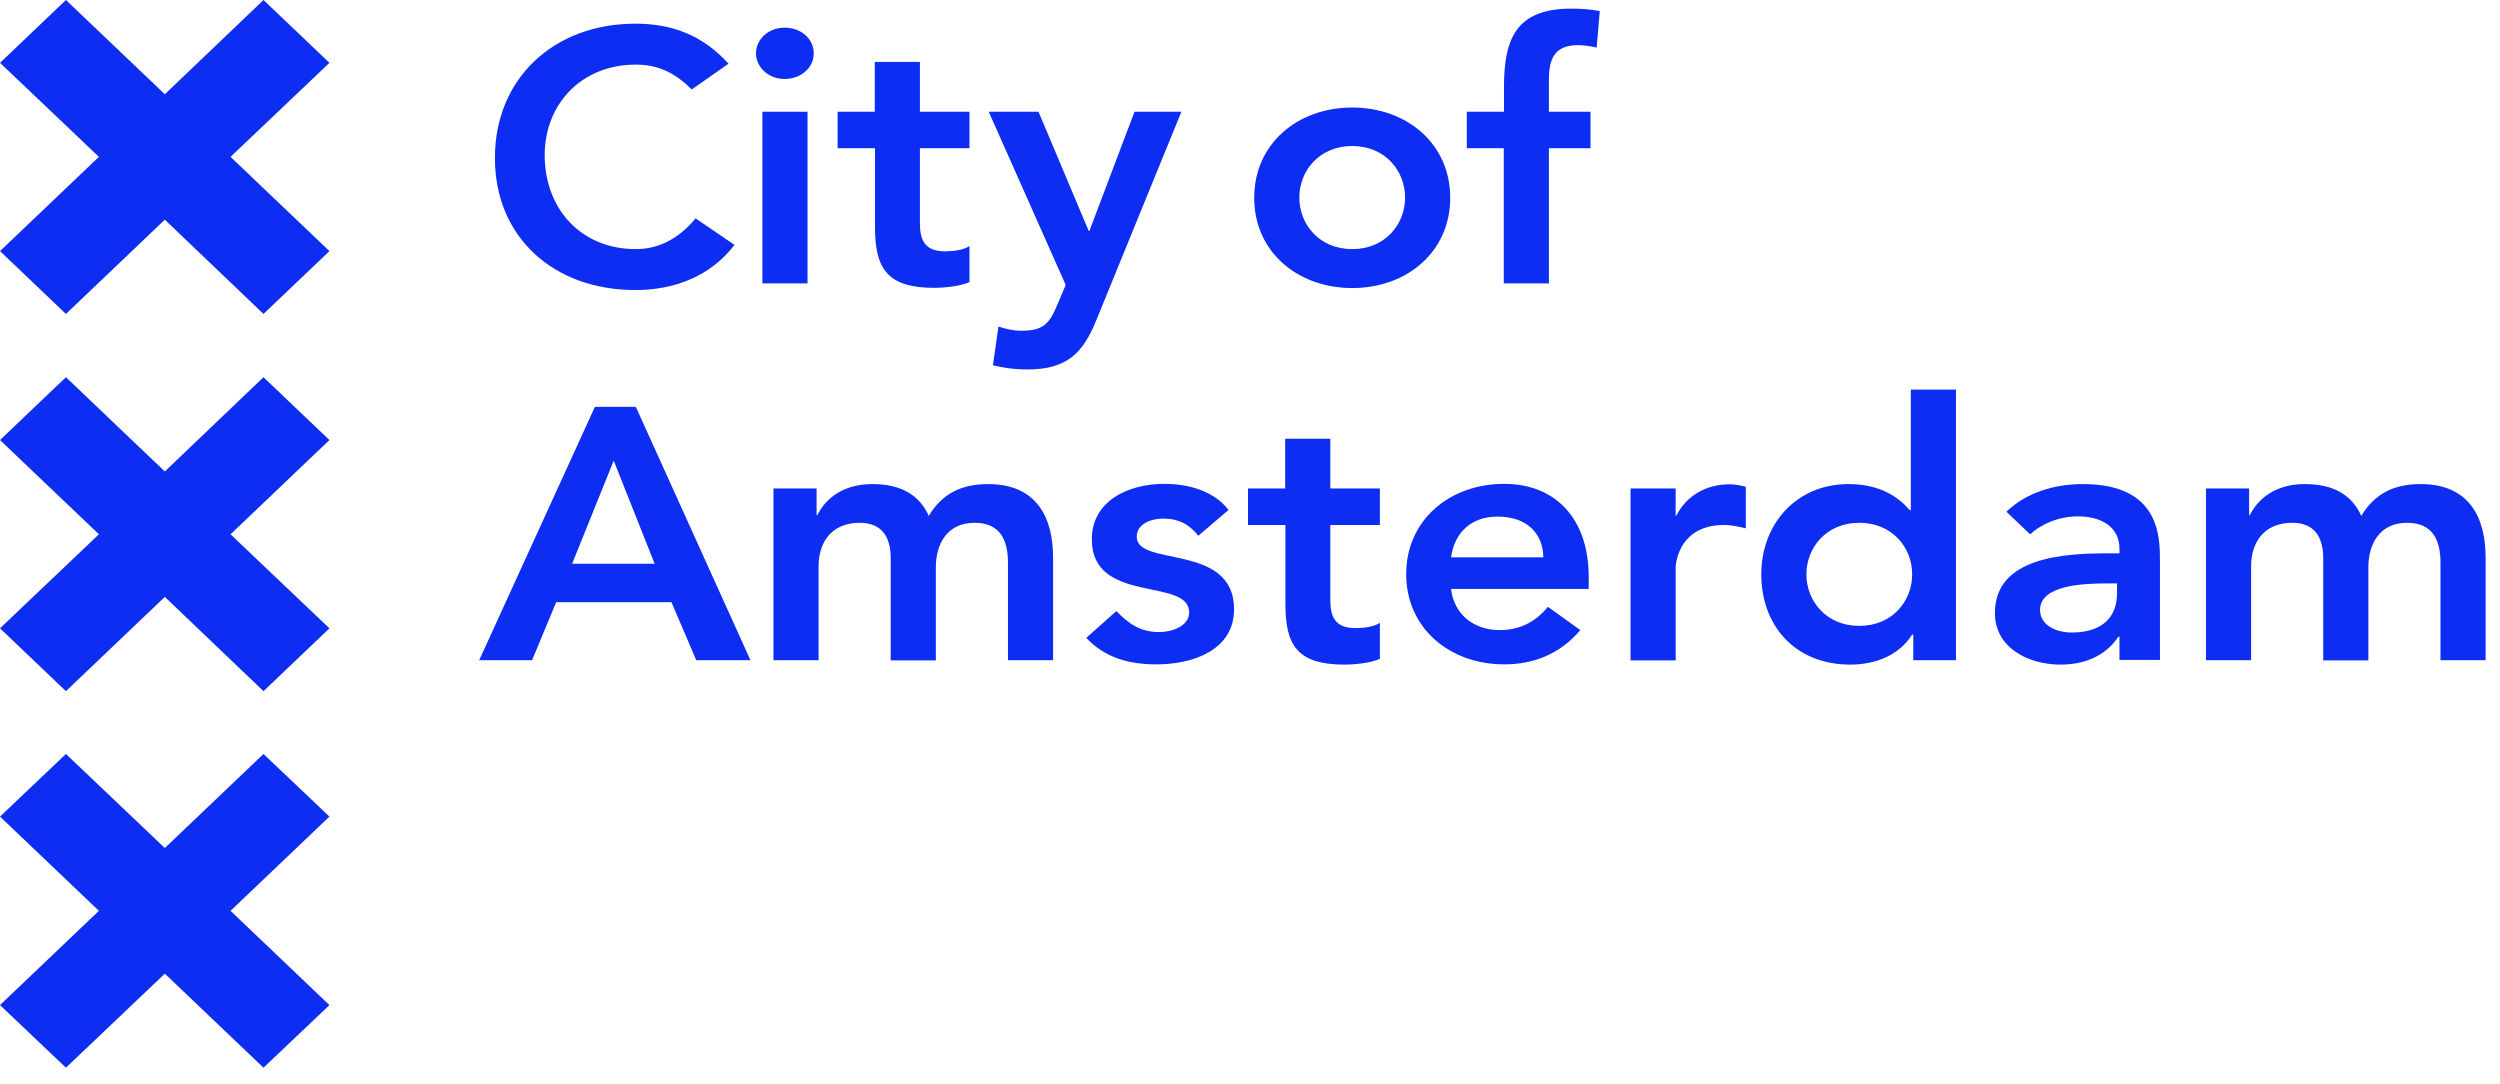
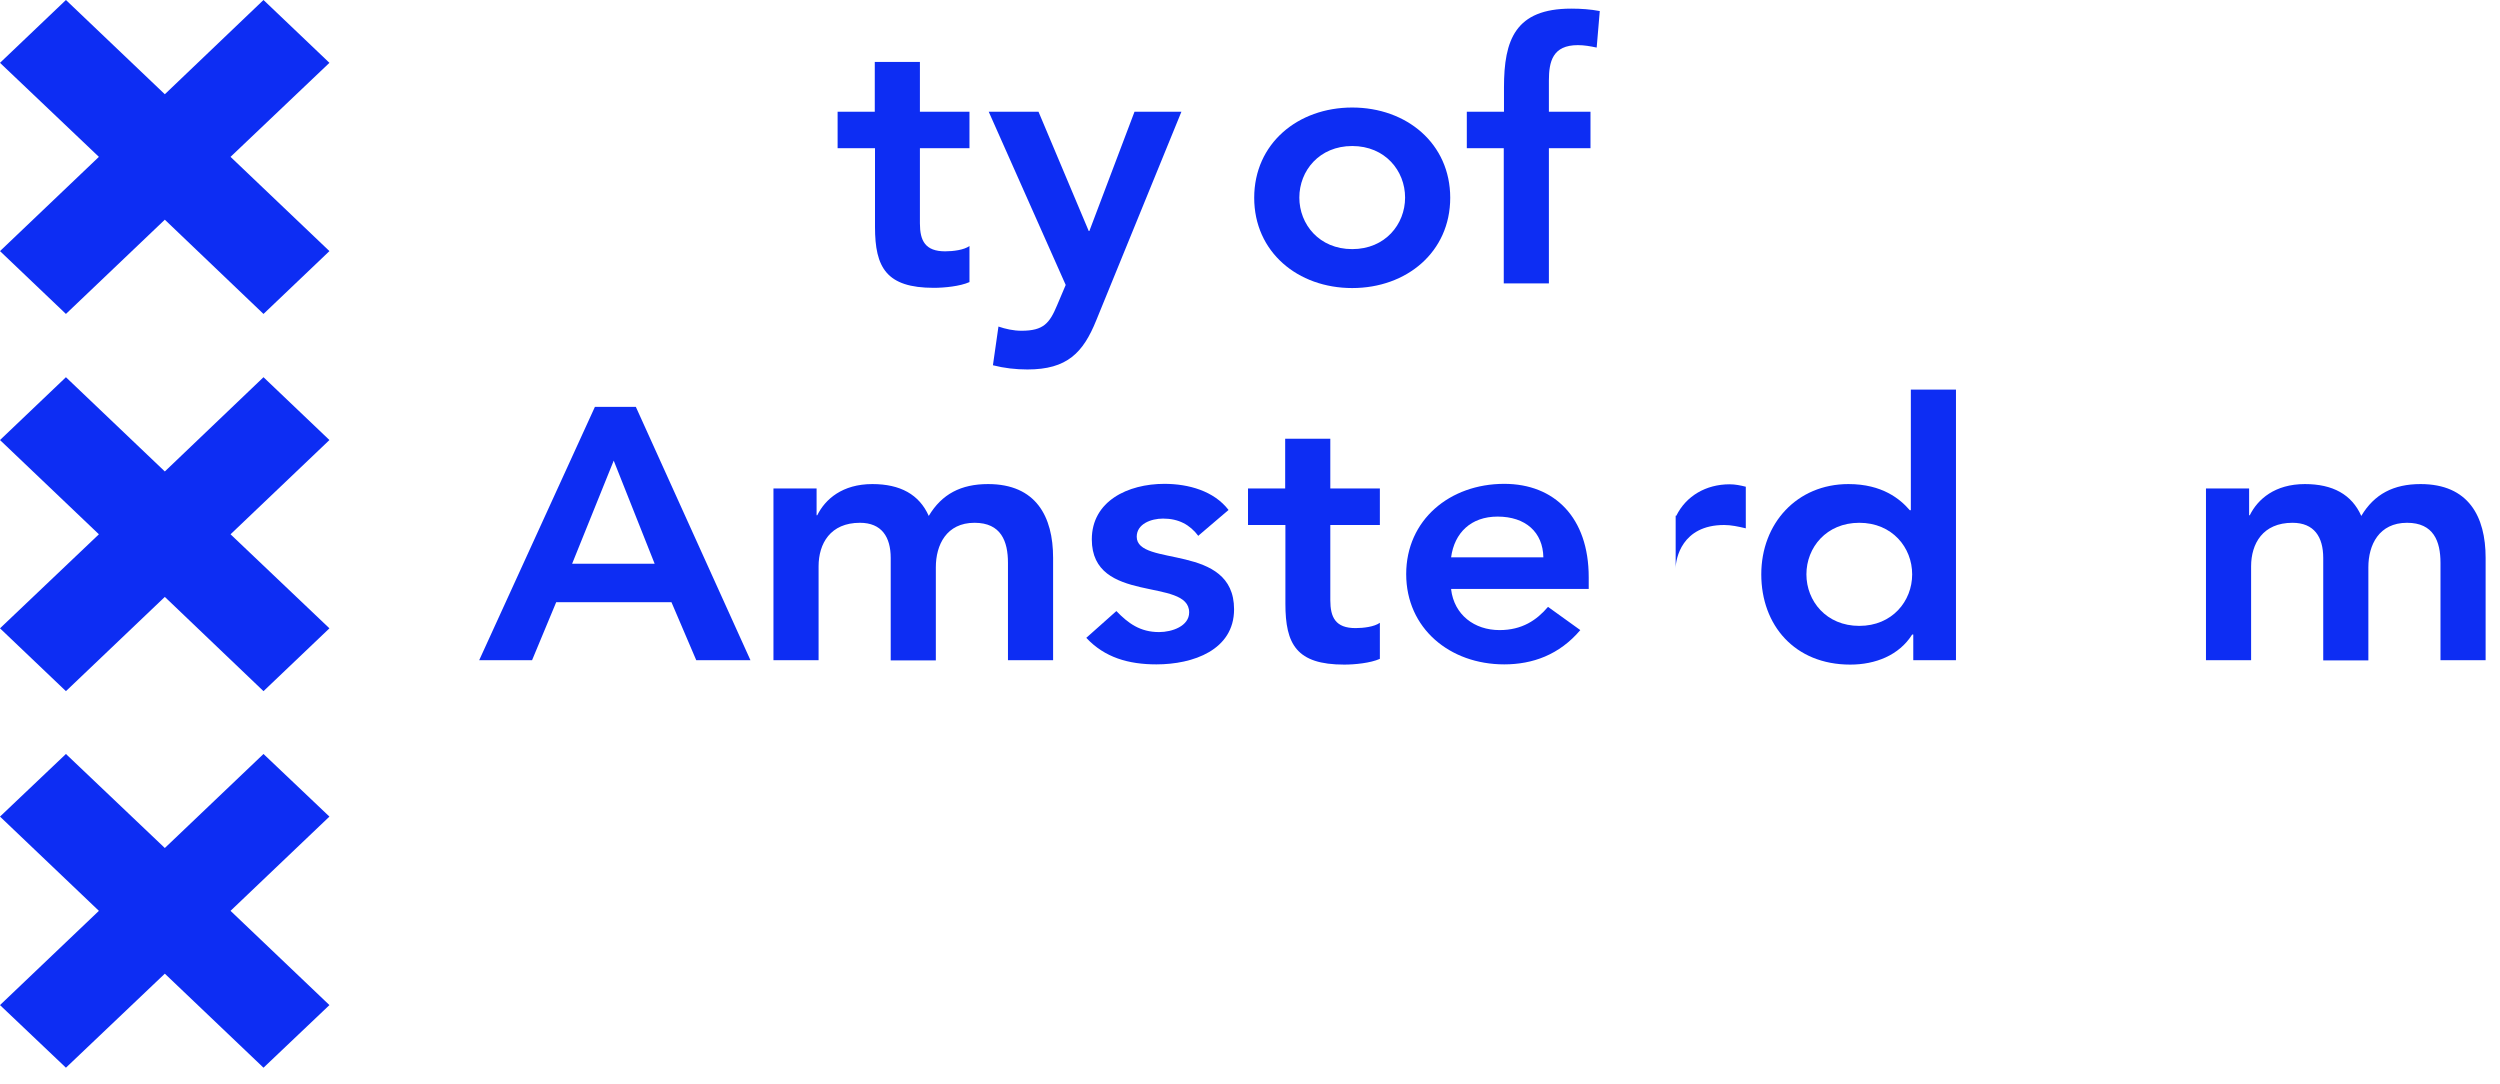
<svg xmlns="http://www.w3.org/2000/svg" width="113" height="49" viewBox="0 0 113 49" fill="none">
  <path d="M31.47 29.84L30.35 27.22H25.14L24.05 29.84H21.66L26.89 18.39H28.74L33.92 29.84H31.48H31.47ZM25.86 25.48H29.59L27.74 20.82L25.86 25.48Z" fill="#0D2DF3" />
  <path d="M34.98 22.08H36.91V23.29H36.94C37.3 22.56 38.08 21.88 39.43 21.88C40.69 21.88 41.55 22.35 41.98 23.32C42.57 22.33 43.44 21.88 44.66 21.88C46.83 21.88 47.6 23.35 47.6 25.21V29.84H45.56V25.44C45.56 24.47 45.25 23.63 44.05 23.63C42.78 23.63 42.3 24.63 42.3 25.64V29.85H40.26V25.22C40.26 24.27 39.85 23.63 38.87 23.63C37.53 23.63 37 24.57 37 25.6V29.84H34.96V22.08H34.98Z" fill="#0D2DF3" />
  <path d="M54.17 24.23C53.78 23.71 53.27 23.44 52.57 23.44C52.03 23.44 51.38 23.68 51.38 24.26C51.38 25.65 55.78 24.52 55.78 27.54C55.78 29.38 53.93 30.03 52.27 30.03C51.01 30.03 49.93 29.72 49.1 28.83L50.46 27.62C50.99 28.17 51.53 28.57 52.39 28.57C52.98 28.57 53.75 28.3 53.75 27.68C53.75 26.08 49.35 27.34 49.35 24.38C49.35 22.65 50.98 21.87 52.63 21.87C53.72 21.87 54.87 22.19 55.53 23.05L54.17 24.21V24.23Z" fill="#0D2DF3" />
  <path d="M56.41 23.73V22.08H58.09V19.83H60.13V22.08H62.37V23.73H60.13V27.13C60.13 27.91 60.37 28.39 61.27 28.39C61.63 28.39 62.12 28.33 62.37 28.15V29.78C61.95 29.97 61.23 30.04 60.76 30.04C58.6 30.04 58.1 29.12 58.1 27.29V23.73H56.42H56.41Z" fill="#0D2DF3" />
  <path d="M69.76 25.19C69.74 24.06 68.96 23.35 67.69 23.35C66.49 23.35 65.74 24.08 65.59 25.19H69.76ZM65.59 26.64C65.73 27.79 66.64 28.48 67.78 28.48C68.8 28.48 69.46 28.03 69.97 27.43L71.43 28.48C70.48 29.6 69.27 30.03 67.99 30.03C65.53 30.03 63.56 28.4 63.56 25.95C63.56 23.5 65.53 21.87 67.99 21.87C70.26 21.87 71.81 23.39 71.81 26.09V26.62H65.6L65.59 26.64Z" fill="#0D2DF3" />
-   <path d="M73.7 22.08H75.74V23.31H75.77C76.21 22.42 77.11 21.89 78.18 21.89C78.43 21.89 78.67 21.94 78.91 22V23.88C78.57 23.8 78.25 23.73 77.93 23.73C76.01 23.73 75.74 25.27 75.74 25.69V29.85H73.7V22.09V22.08Z" fill="#0D2DF3" />
+   <path d="M73.7 22.08H75.74V23.31H75.77C76.21 22.42 77.11 21.89 78.18 21.89C78.43 21.89 78.67 21.94 78.91 22V23.88C78.57 23.8 78.25 23.73 77.93 23.73C76.01 23.73 75.74 25.27 75.74 25.69V29.85V22.09V22.08Z" fill="#0D2DF3" />
  <path d="M84.04 28.29C85.53 28.29 86.43 27.17 86.43 25.96C86.43 24.75 85.53 23.63 84.04 23.63C82.55 23.63 81.65 24.75 81.65 25.96C81.65 27.17 82.55 28.29 84.04 28.29ZM86.46 28.68H86.43C85.84 29.62 84.77 30.04 83.63 30.04C81.12 30.04 79.61 28.26 79.61 25.96C79.61 23.66 81.22 21.88 83.55 21.88C85.08 21.88 85.89 22.56 86.32 23.06H86.37V17.61H88.41V29.84H86.48V28.68H86.46Z" fill="#0D2DF3" />
-   <path d="M95.68 26.37H95.26C94.14 26.37 92.21 26.45 92.21 27.57C92.21 28.28 92.97 28.59 93.64 28.59C95.03 28.59 95.69 27.89 95.69 26.81V26.37H95.68ZM95.8 28.78H95.75C95.17 29.65 94.22 30.04 93.14 30.04C91.63 30.04 90.17 29.25 90.17 27.71C90.17 25.19 93.26 25.01 95.29 25.01H95.8V24.8C95.8 23.85 95.02 23.34 93.93 23.34C93.08 23.34 92.3 23.66 91.76 24.15L90.69 23.13C91.59 22.26 92.86 21.88 94.15 21.88C97.63 21.88 97.63 24.27 97.63 25.37V29.83H95.8V28.76V28.78Z" fill="#0D2DF3" />
  <path d="M99.73 22.08H101.66V23.29H101.69C102.05 22.56 102.83 21.88 104.18 21.88C105.44 21.88 106.3 22.35 106.73 23.32C107.32 22.33 108.19 21.88 109.41 21.88C111.58 21.88 112.35 23.35 112.35 25.21V29.84H110.31V25.44C110.31 24.47 110 23.63 108.8 23.63C107.53 23.63 107.05 24.63 107.05 25.64V29.85H105.01V25.22C105.01 24.27 104.6 23.63 103.62 23.63C102.28 23.63 101.75 24.57 101.75 25.6V29.84H99.71V22.08H99.73Z" fill="#0D2DF3" />
  <path d="M7.45 38.33L2.98 34.08L0 36.91L4.47 41.17L0 45.43L2.98 48.26L7.45 44.01L11.91 48.26L14.89 45.43L10.42 41.17L14.89 36.91L11.91 34.08L7.45 38.33Z" fill="#0D2DF3" />
  <path d="M0 11.35L4.47 7.09L0 2.84L2.98 0L7.45 4.26L11.91 0L14.89 2.84L10.42 7.09L14.89 11.35L11.91 14.19L7.45 9.93L2.98 14.19L0 11.35Z" fill="#0D2DF3" />
  <path d="M0 28.4L4.47 24.15L0 19.89L2.98 17.05L7.45 21.31L11.91 17.05L14.89 19.89L10.42 24.15L14.89 28.4L11.91 31.24L7.45 26.98L2.98 31.24L0 28.4Z" fill="#0D2DF3" />
-   <path d="M31.27 4.05C30.39 3.16 29.57 2.92 28.74 2.92C26.26 2.92 24.62 4.73 24.62 7.01C24.62 9.45 26.27 11.26 28.74 11.26C29.71 11.26 30.64 10.84 31.44 9.87L33.2 11.07C32.11 12.49 30.48 13.11 28.72 13.11C25.02 13.11 22.37 10.72 22.37 7.14C22.37 3.56 25.02 1.07 28.72 1.07C30.35 1.07 31.74 1.57 32.93 2.88L31.27 4.04V4.05Z" fill="#0D2DF3" />
-   <path d="M34.46 5.05H36.5V12.81H34.46V5.05ZM35.46 1.25C36.21 1.25 36.78 1.75 36.78 2.41C36.78 3.07 36.2 3.57 35.46 3.57C34.72 3.57 34.17 3.02 34.17 2.41C34.17 1.8 34.71 1.25 35.46 1.25Z" fill="#0D2DF3" />
  <path d="M37.86 6.7V5.05H39.54V2.8H41.58V5.05H43.82V6.7H41.58V10.1C41.58 10.88 41.82 11.36 42.72 11.36C43.08 11.36 43.57 11.3 43.82 11.12V12.75C43.4 12.94 42.68 13.01 42.21 13.01C40.06 13.01 39.55 12.09 39.55 10.26V6.7H37.87H37.86Z" fill="#0D2DF3" />
  <path d="M44.7 5.05H46.94L49.21 10.44H49.24L51.28 5.05H53.4L49.55 14.48C48.96 15.94 48.24 16.7 46.44 16.7C45.91 16.7 45.39 16.64 44.88 16.51L45.13 14.76C45.45 14.87 45.81 14.95 46.17 14.95C47.17 14.95 47.44 14.61 47.78 13.8L48.17 12.88L44.69 5.05H44.7Z" fill="#0D2DF3" />
  <path d="M61.12 11.26C62.61 11.26 63.51 10.14 63.51 8.93C63.51 7.72 62.61 6.6 61.12 6.6C59.63 6.6 58.73 7.72 58.73 8.93C58.73 10.14 59.63 11.26 61.12 11.26ZM61.12 4.86C63.58 4.86 65.55 6.49 65.55 8.94C65.55 11.39 63.58 13.02 61.12 13.02C58.66 13.02 56.69 11.39 56.69 8.94C56.69 6.49 58.66 4.86 61.12 4.86Z" fill="#0D2DF3" />
  <path d="M67.98 6.7H66.3V5.05H67.98V3.95C67.98 1.8 68.49 0.39 71.02 0.39C71.46 0.39 71.89 0.42 72.31 0.5L72.17 2.15C71.88 2.09 71.61 2.04 71.32 2.04C70.18 2.04 70.01 2.78 70.01 3.64V5.05H71.89V6.7H70.01V12.81H67.97V6.7H67.98Z" fill="#0D2DF3" />
</svg>